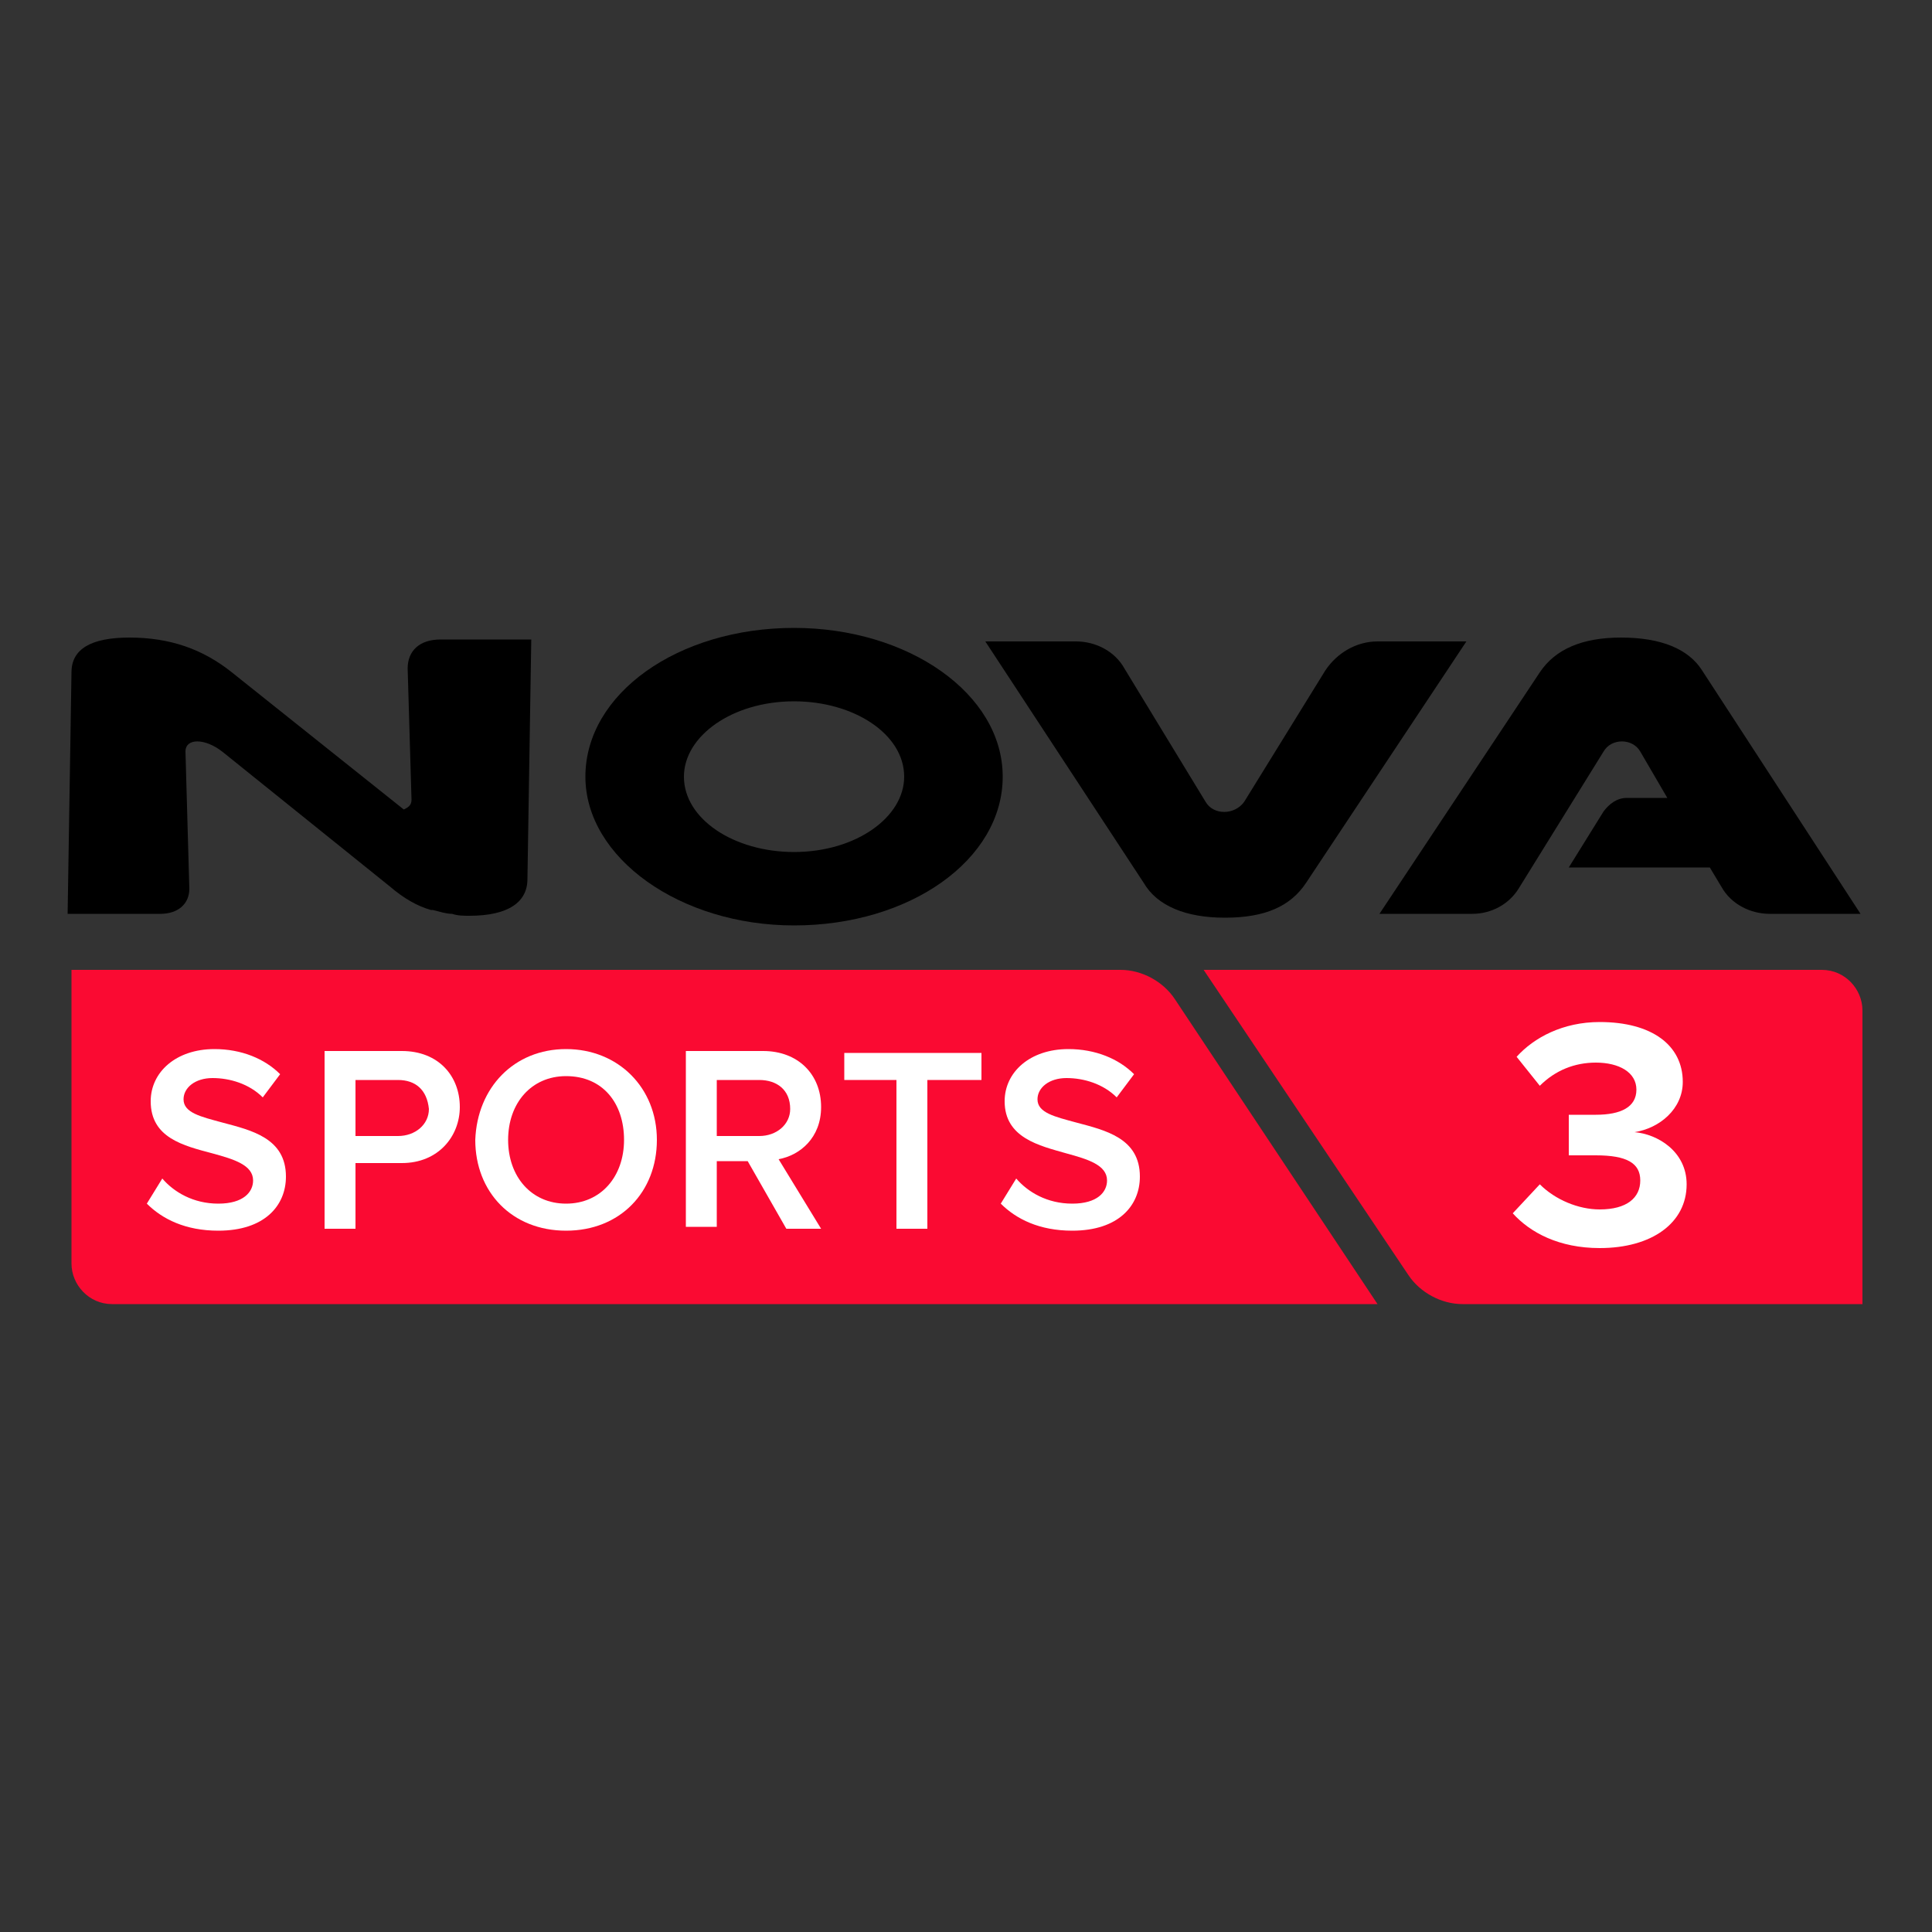
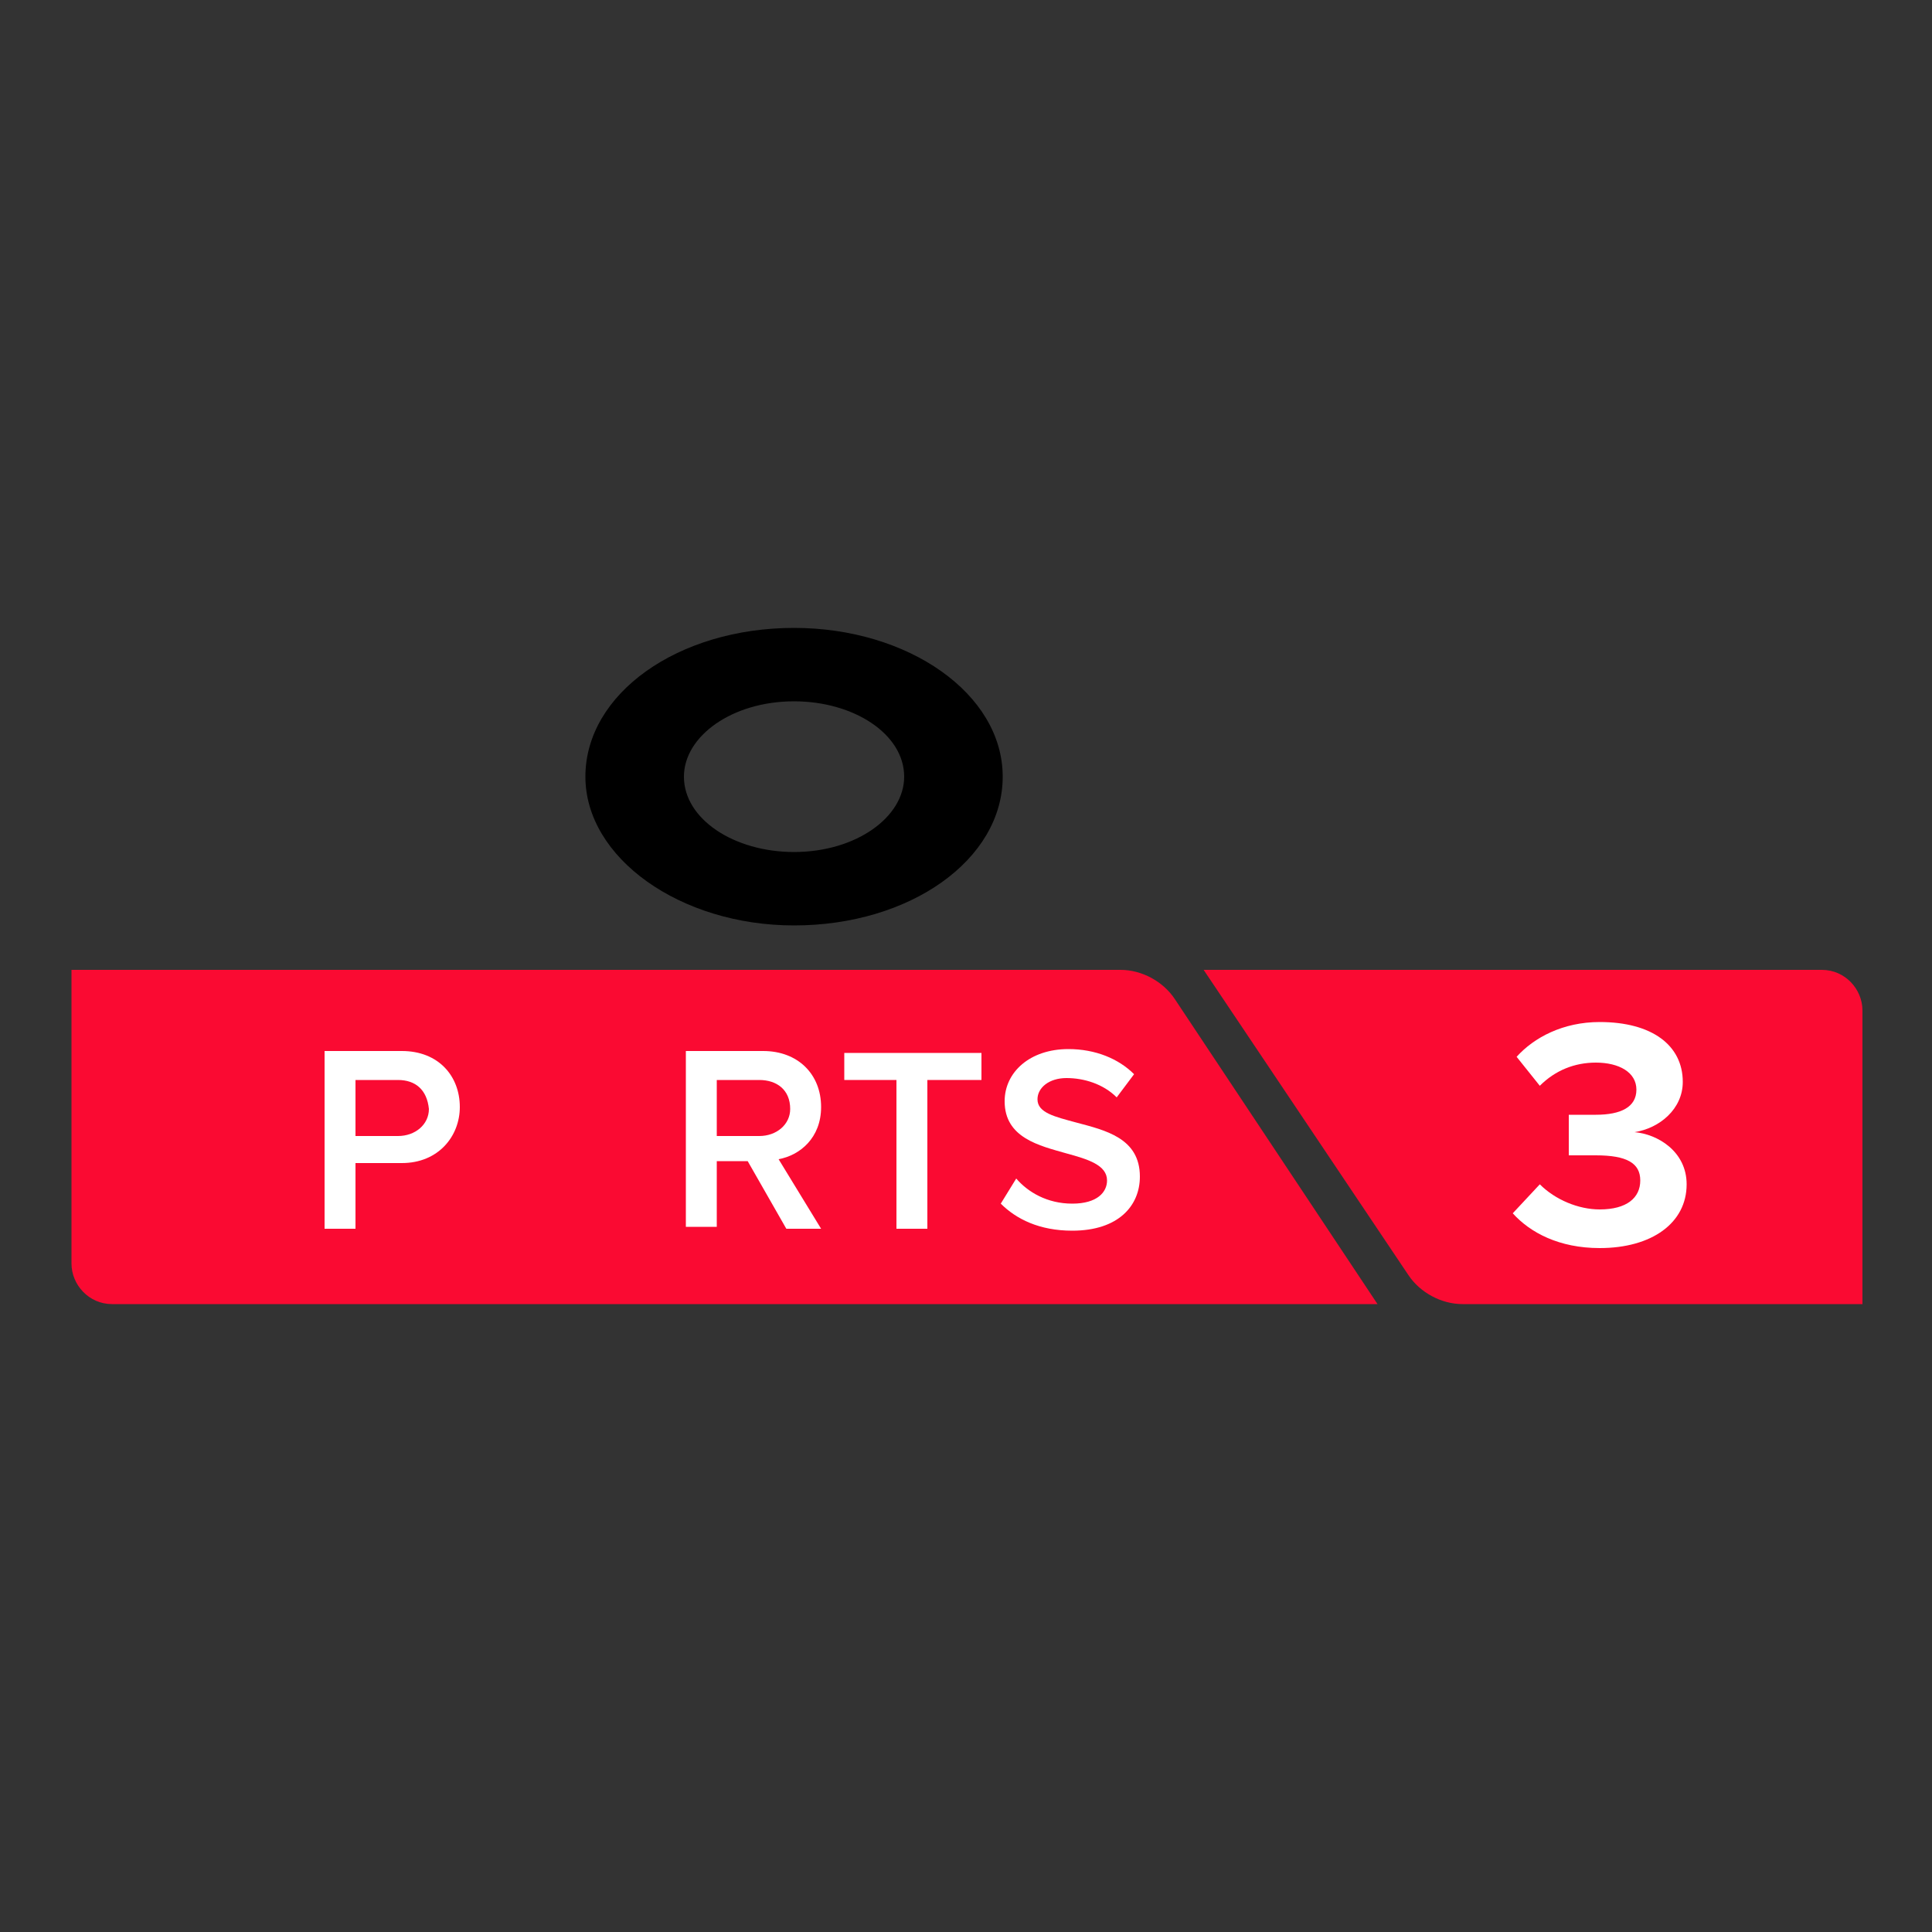
<svg xmlns="http://www.w3.org/2000/svg" version="1.1" id="Layer_1" x="0px" y="0px" viewBox="0 0 100 100" style="enable-background:new 0 0 100 100;" xml:space="preserve">
  <rect x="0" y="0" width="100" height="100" fill="#333333" stroke="none" />
  <style type="text/css">
	.st0{fill:#FA0A32;}
	.st1{fill:#FFFFFF;}
</style>
  <g>
    <g>
      <path class="st0" d="M62.3,50.2h32c1.2,0,2.1,1,2.1,2.1v15.2H75.7c-1.1,0-2.2-0.6-2.8-1.5L62.3,50.2z" />
      <path class="st0" d="M3.6,50.2H58c1.1,0,2.2,0.6,2.8,1.5l10.5,15.8H5.8c-1.2,0-2.1-1-2.1-2.1V50.2z" />
    </g>
    <g>
      <g>
-         <path class="st1" d="M8.4,61c0.6,0.7,1.6,1.3,2.9,1.3c1.3,0,1.8-0.6,1.8-1.2c0-0.8-1-1.1-2.1-1.4c-1.5-0.4-3.2-0.8-3.2-2.7     c0-1.5,1.3-2.7,3.3-2.7c1.4,0,2.6,0.5,3.4,1.3l-0.9,1.2c-0.7-0.7-1.7-1-2.6-1c-0.9,0-1.5,0.5-1.5,1.1c0,0.7,0.9,0.9,2,1.2     c1.5,0.4,3.3,0.8,3.3,2.8c0,1.5-1.1,2.8-3.5,2.8c-1.7,0-2.9-0.6-3.7-1.4L8.4,61z" />
        <path class="st1" d="M16.8,54.4h4c1.9,0,3,1.3,3,2.9c0,1.5-1.1,2.9-3,2.9h-2.4v3.4h-1.6V54.4z M20.6,55.9h-2.2v2.9h2.2     c0.9,0,1.6-0.6,1.6-1.4C22.1,56.4,21.5,55.9,20.6,55.9z" />
-         <path class="st1" d="M29.3,54.3c2.7,0,4.7,2,4.7,4.7c0,2.7-1.9,4.7-4.7,4.7s-4.7-2-4.7-4.7C24.7,56.3,26.6,54.3,29.3,54.3z      M29.3,55.7c-1.8,0-3,1.4-3,3.3c0,1.9,1.2,3.3,3,3.3c1.8,0,3-1.4,3-3.3C32.3,57.1,31.2,55.7,29.3,55.7z" />
        <path class="st1" d="M38.7,60.1h-1.6v3.4h-1.6v-9.1h4c1.8,0,3,1.2,3,2.9c0,1.6-1.1,2.5-2.2,2.7l2.2,3.6h-1.8L38.7,60.1z      M39.3,55.9h-2.2v2.9h2.2c0.9,0,1.6-0.6,1.6-1.4C40.9,56.4,40.2,55.9,39.3,55.9z" />
        <path class="st1" d="M46.5,55.9h-2.8v-1.4h7.1v1.4h-2.8v7.7h-1.6V55.9z" />
        <path class="st1" d="M52.6,61c0.6,0.7,1.6,1.3,2.9,1.3c1.3,0,1.8-0.6,1.8-1.2c0-0.8-1-1.1-2.1-1.4C53.8,59.3,52,58.9,52,57     c0-1.5,1.3-2.7,3.3-2.7c1.4,0,2.6,0.5,3.4,1.3l-0.9,1.2c-0.7-0.7-1.7-1-2.6-1c-0.9,0-1.5,0.5-1.5,1.1c0,0.7,0.9,0.9,2,1.2     c1.5,0.4,3.3,0.8,3.3,2.8c0,1.5-1.1,2.8-3.5,2.8c-1.7,0-2.9-0.6-3.7-1.4L52.6,61z" />
      </g>
    </g>
    <g>
      <g>
        <path class="st1" d="M79.7,61.3c0.8,0.8,2,1.3,3.1,1.3c1.4,0,2.1-0.6,2.1-1.5c0-0.9-0.7-1.3-2.3-1.3c-0.5,0-1.2,0-1.4,0v-2.1     c0.2,0,1,0,1.4,0c1.3,0,2.1-0.4,2.1-1.3c0-0.9-0.9-1.4-2.1-1.4c-1.1,0-2.1,0.4-2.9,1.2l-1.2-1.5c0.9-1,2.4-1.8,4.3-1.8     c2.7,0,4.3,1.2,4.3,3.1c0,1.4-1.2,2.4-2.5,2.6c1.2,0.1,2.7,1,2.7,2.7c0,2-1.8,3.3-4.5,3.3c-2.1,0-3.6-0.8-4.5-1.8L79.7,61.3z" />
      </g>
    </g>
    <g>
      <path d="M41.1,32.5c-6,0-10.8,3.4-10.8,7.7c0,4.2,4.9,7.7,10.8,7.7c6,0,10.8-3.4,10.8-7.7C51.9,35.9,47,32.5,41.1,32.5 M46.8,40.2    c0,2.1-2.5,3.9-5.7,3.9c-3.1,0-5.7-1.7-5.7-3.9c0-2.1,2.5-3.9,5.7-3.9C44.2,36.3,46.8,38,46.8,40.2" />
-       <path d="M27.5,33l-0.2,12.5c0,1.2-1,1.9-3,1.9c-0.3,0-0.6,0-0.9-0.1c-0.3,0-0.6-0.1-1-0.2c0,0-0.1,0-0.1,0l0,0    c-0.7-0.2-1.4-0.6-2.1-1.2l-8.7-7c-0.9-0.7-1.9-0.7-1.9,0l0.2,7.1c0,0.8-0.6,1.3-1.5,1.3H3.5l0.2-12.5c0-1.2,1-1.8,3-1.8    c2.1,0,3.8,0.6,5.3,1.8l8.9,7.1c0.2-0.1,0.4-0.2,0.4-0.5l-0.2-6.8c0-0.9,0.6-1.5,1.7-1.5H27.5z" />
-       <path d="M75.9,33.2l-8.3,12.5c-0.8,1.2-2.1,1.8-4.2,1.8c-2,0-3.5-0.6-4.2-1.8L51,33.2h4.7c1,0,2,0.5,2.5,1.4l4.2,6.9    c0.4,0.7,1.5,0.7,2,0l4.2-6.8c0.6-0.9,1.6-1.5,2.7-1.5H75.9z M88.1,34.7C87.4,33.6,86,33,83.9,33c-2,0-3.4,0.6-4.2,1.8l-8.3,12.5    h4.8c1,0,1.9-0.5,2.4-1.3l4.4-7.1c0.4-0.7,1.5-0.7,1.9,0l1.4,2.4l-2.1,0c-0.5,0-0.9,0.3-1.2,0.7l-1.8,2.9l7.3,0l0.6,1    c0.5,0.9,1.5,1.4,2.5,1.4h4.7L88.1,34.7z" />
    </g>
  </g>
</svg>